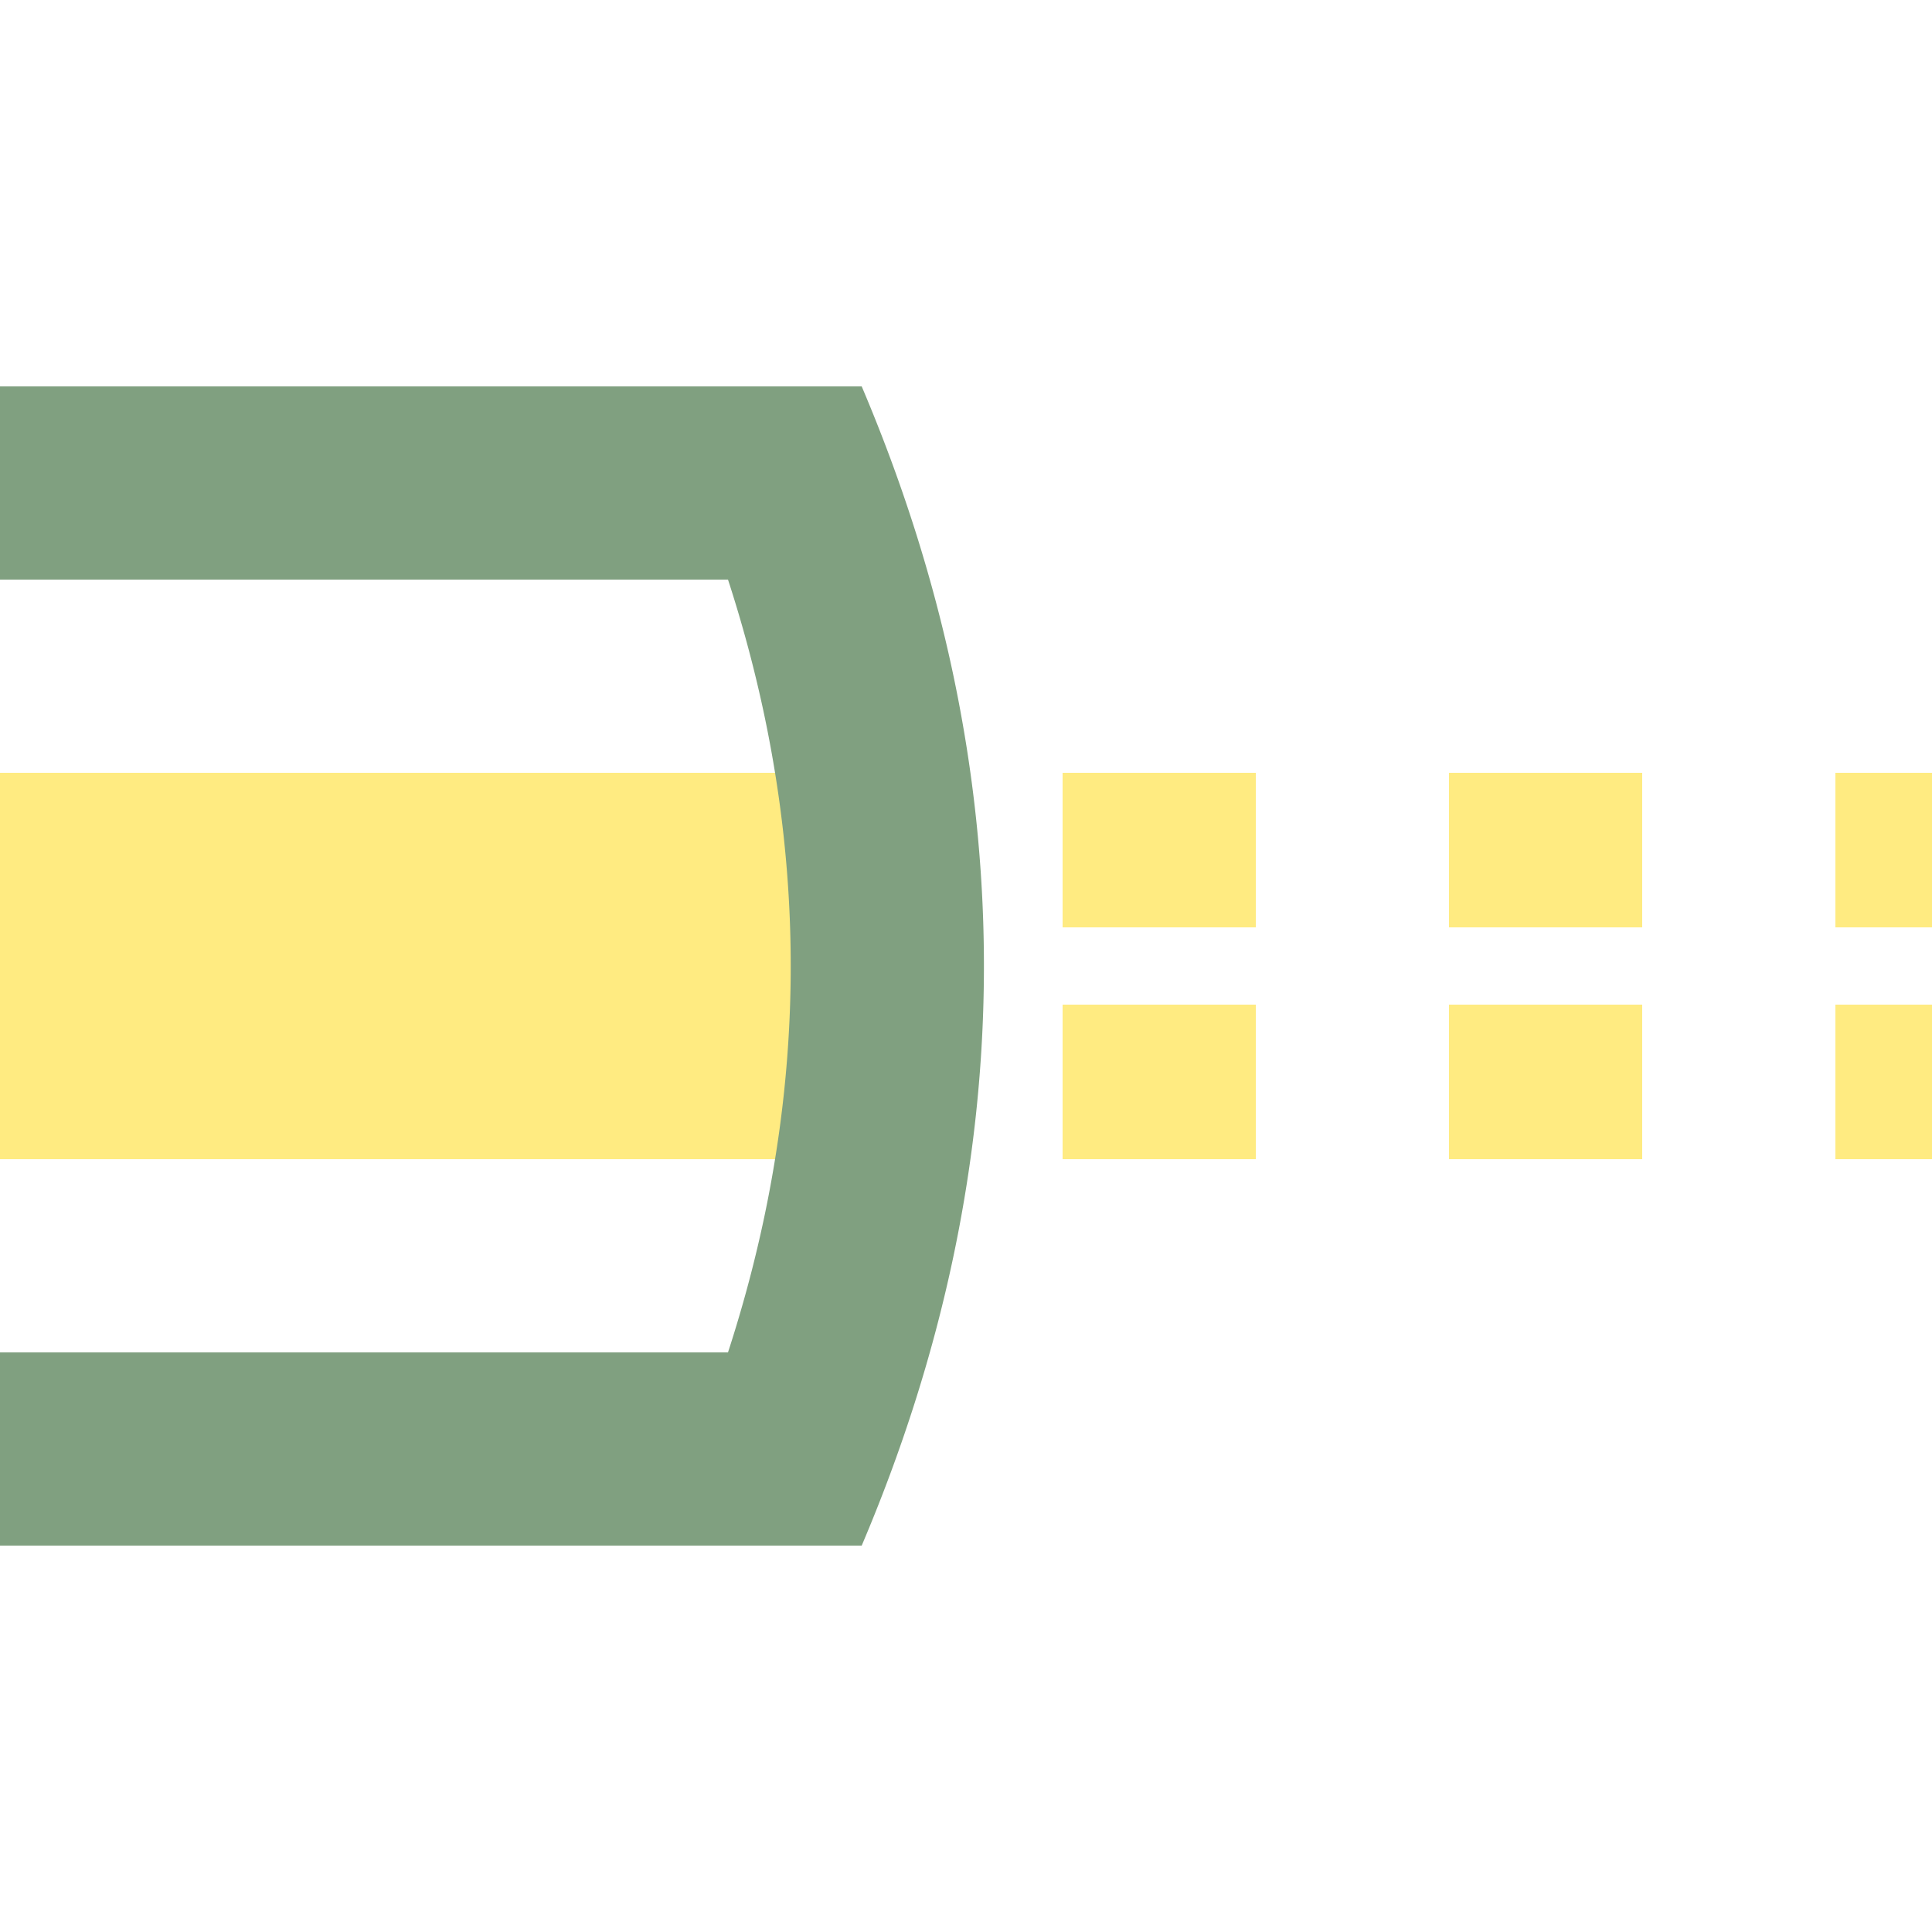
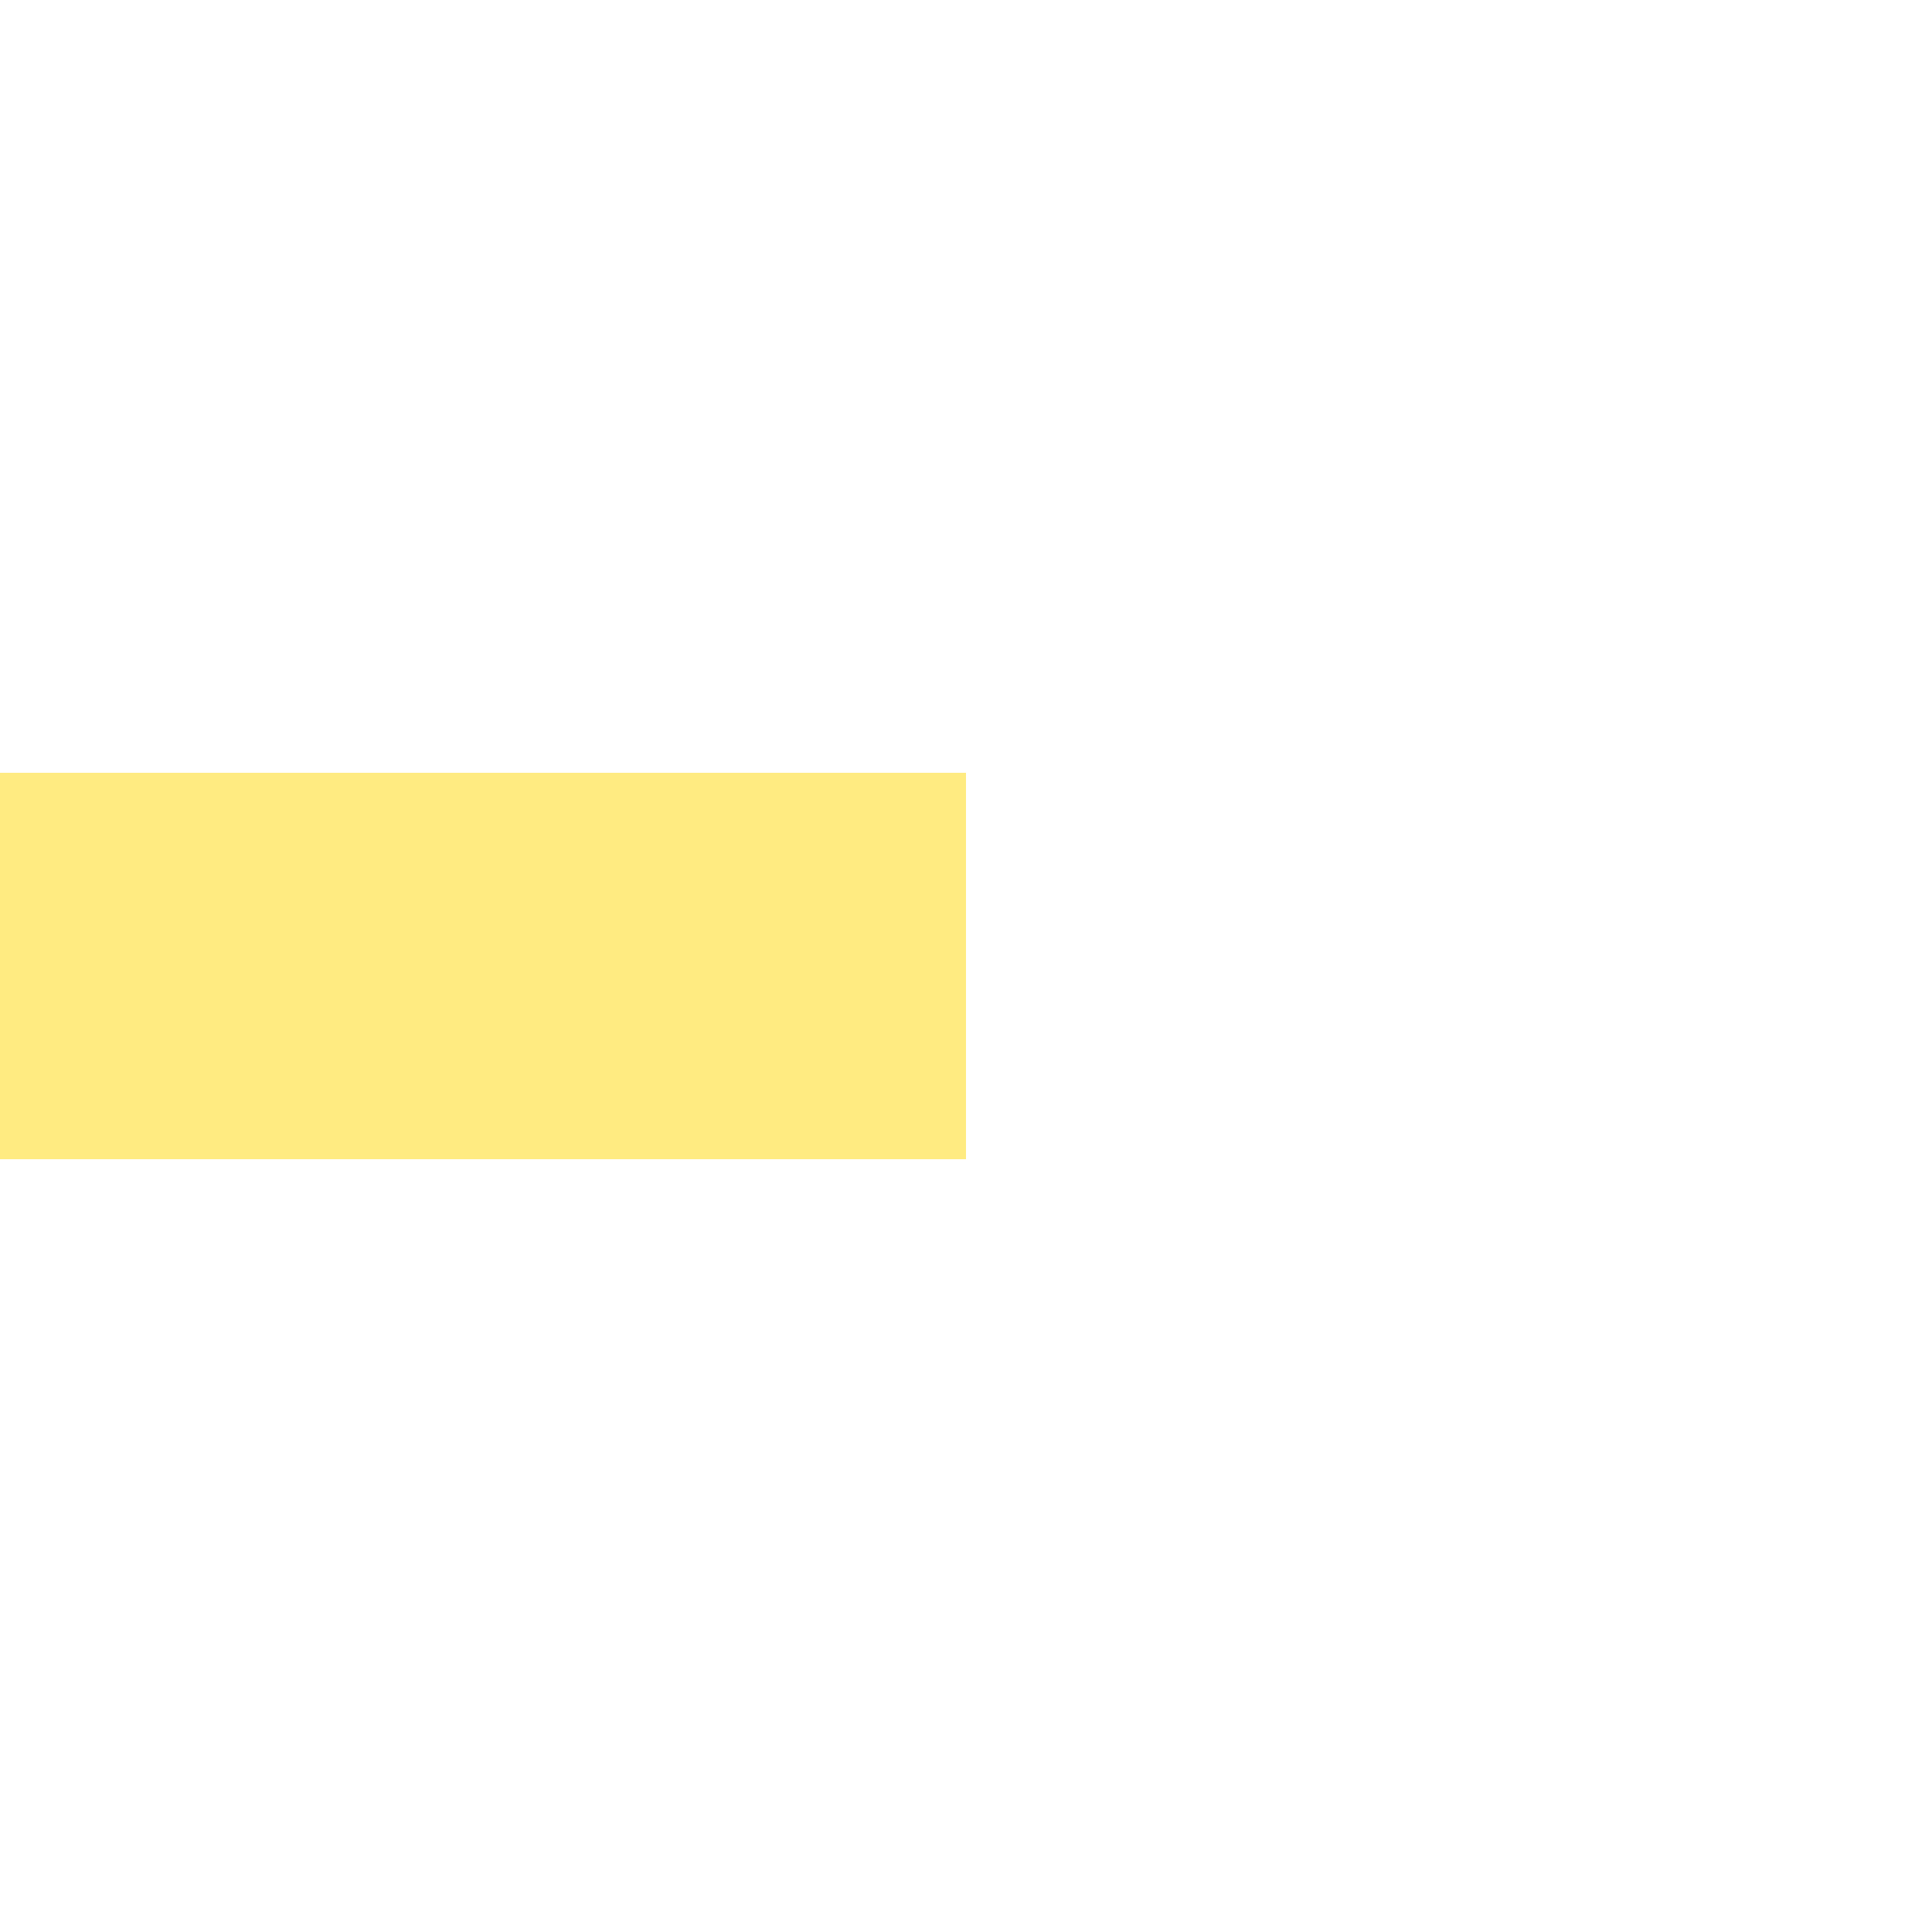
<svg xmlns="http://www.w3.org/2000/svg" width="500" height="500">
  <title>exhtSTRaq yellow</title>
  <g stroke="#FFEB81">
    <path d="M 0,250 H 250" stroke-width="100" />
-     <path d="M 525,220 H 275 m 0,60 H 500" stroke-width="40" stroke-dasharray="50" />
  </g>
-   <path stroke="#80A080" d="M 200,109.78 a 3000,1000 0 0 1 0,280.44 M 0,125 H 223.01 m 0,250 H 0" stroke-width="50" fill="none" />
</svg>